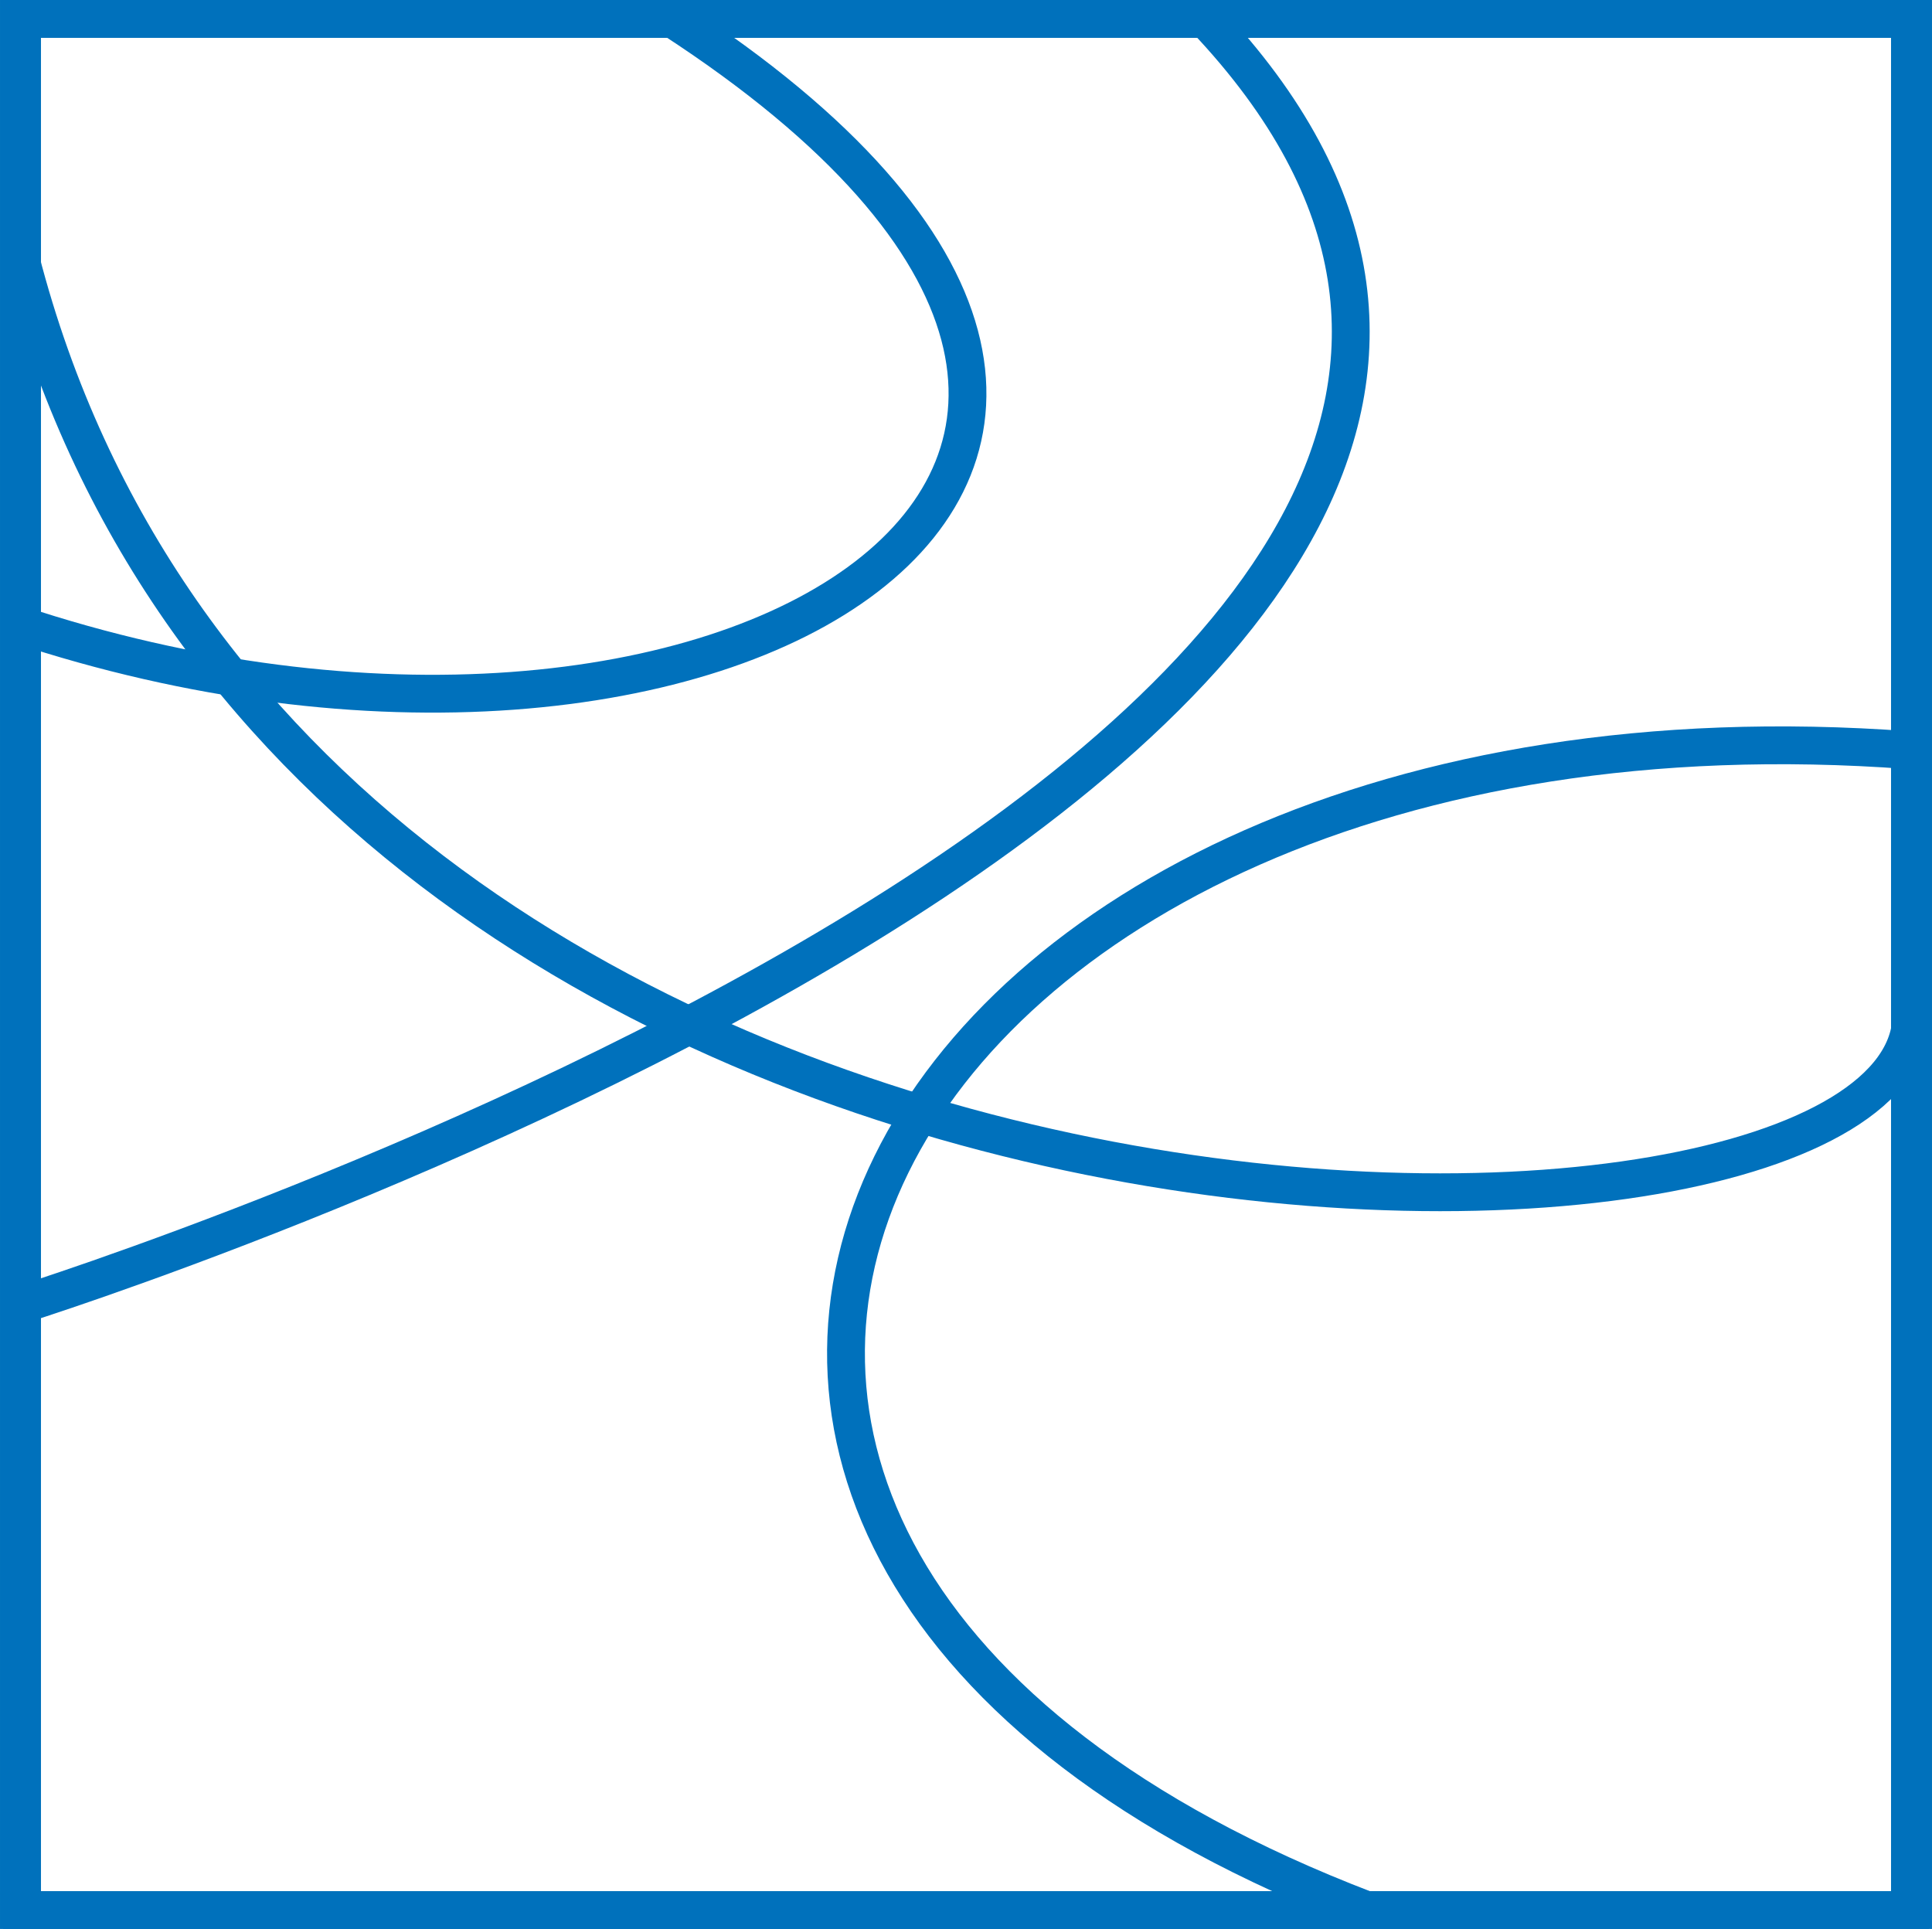
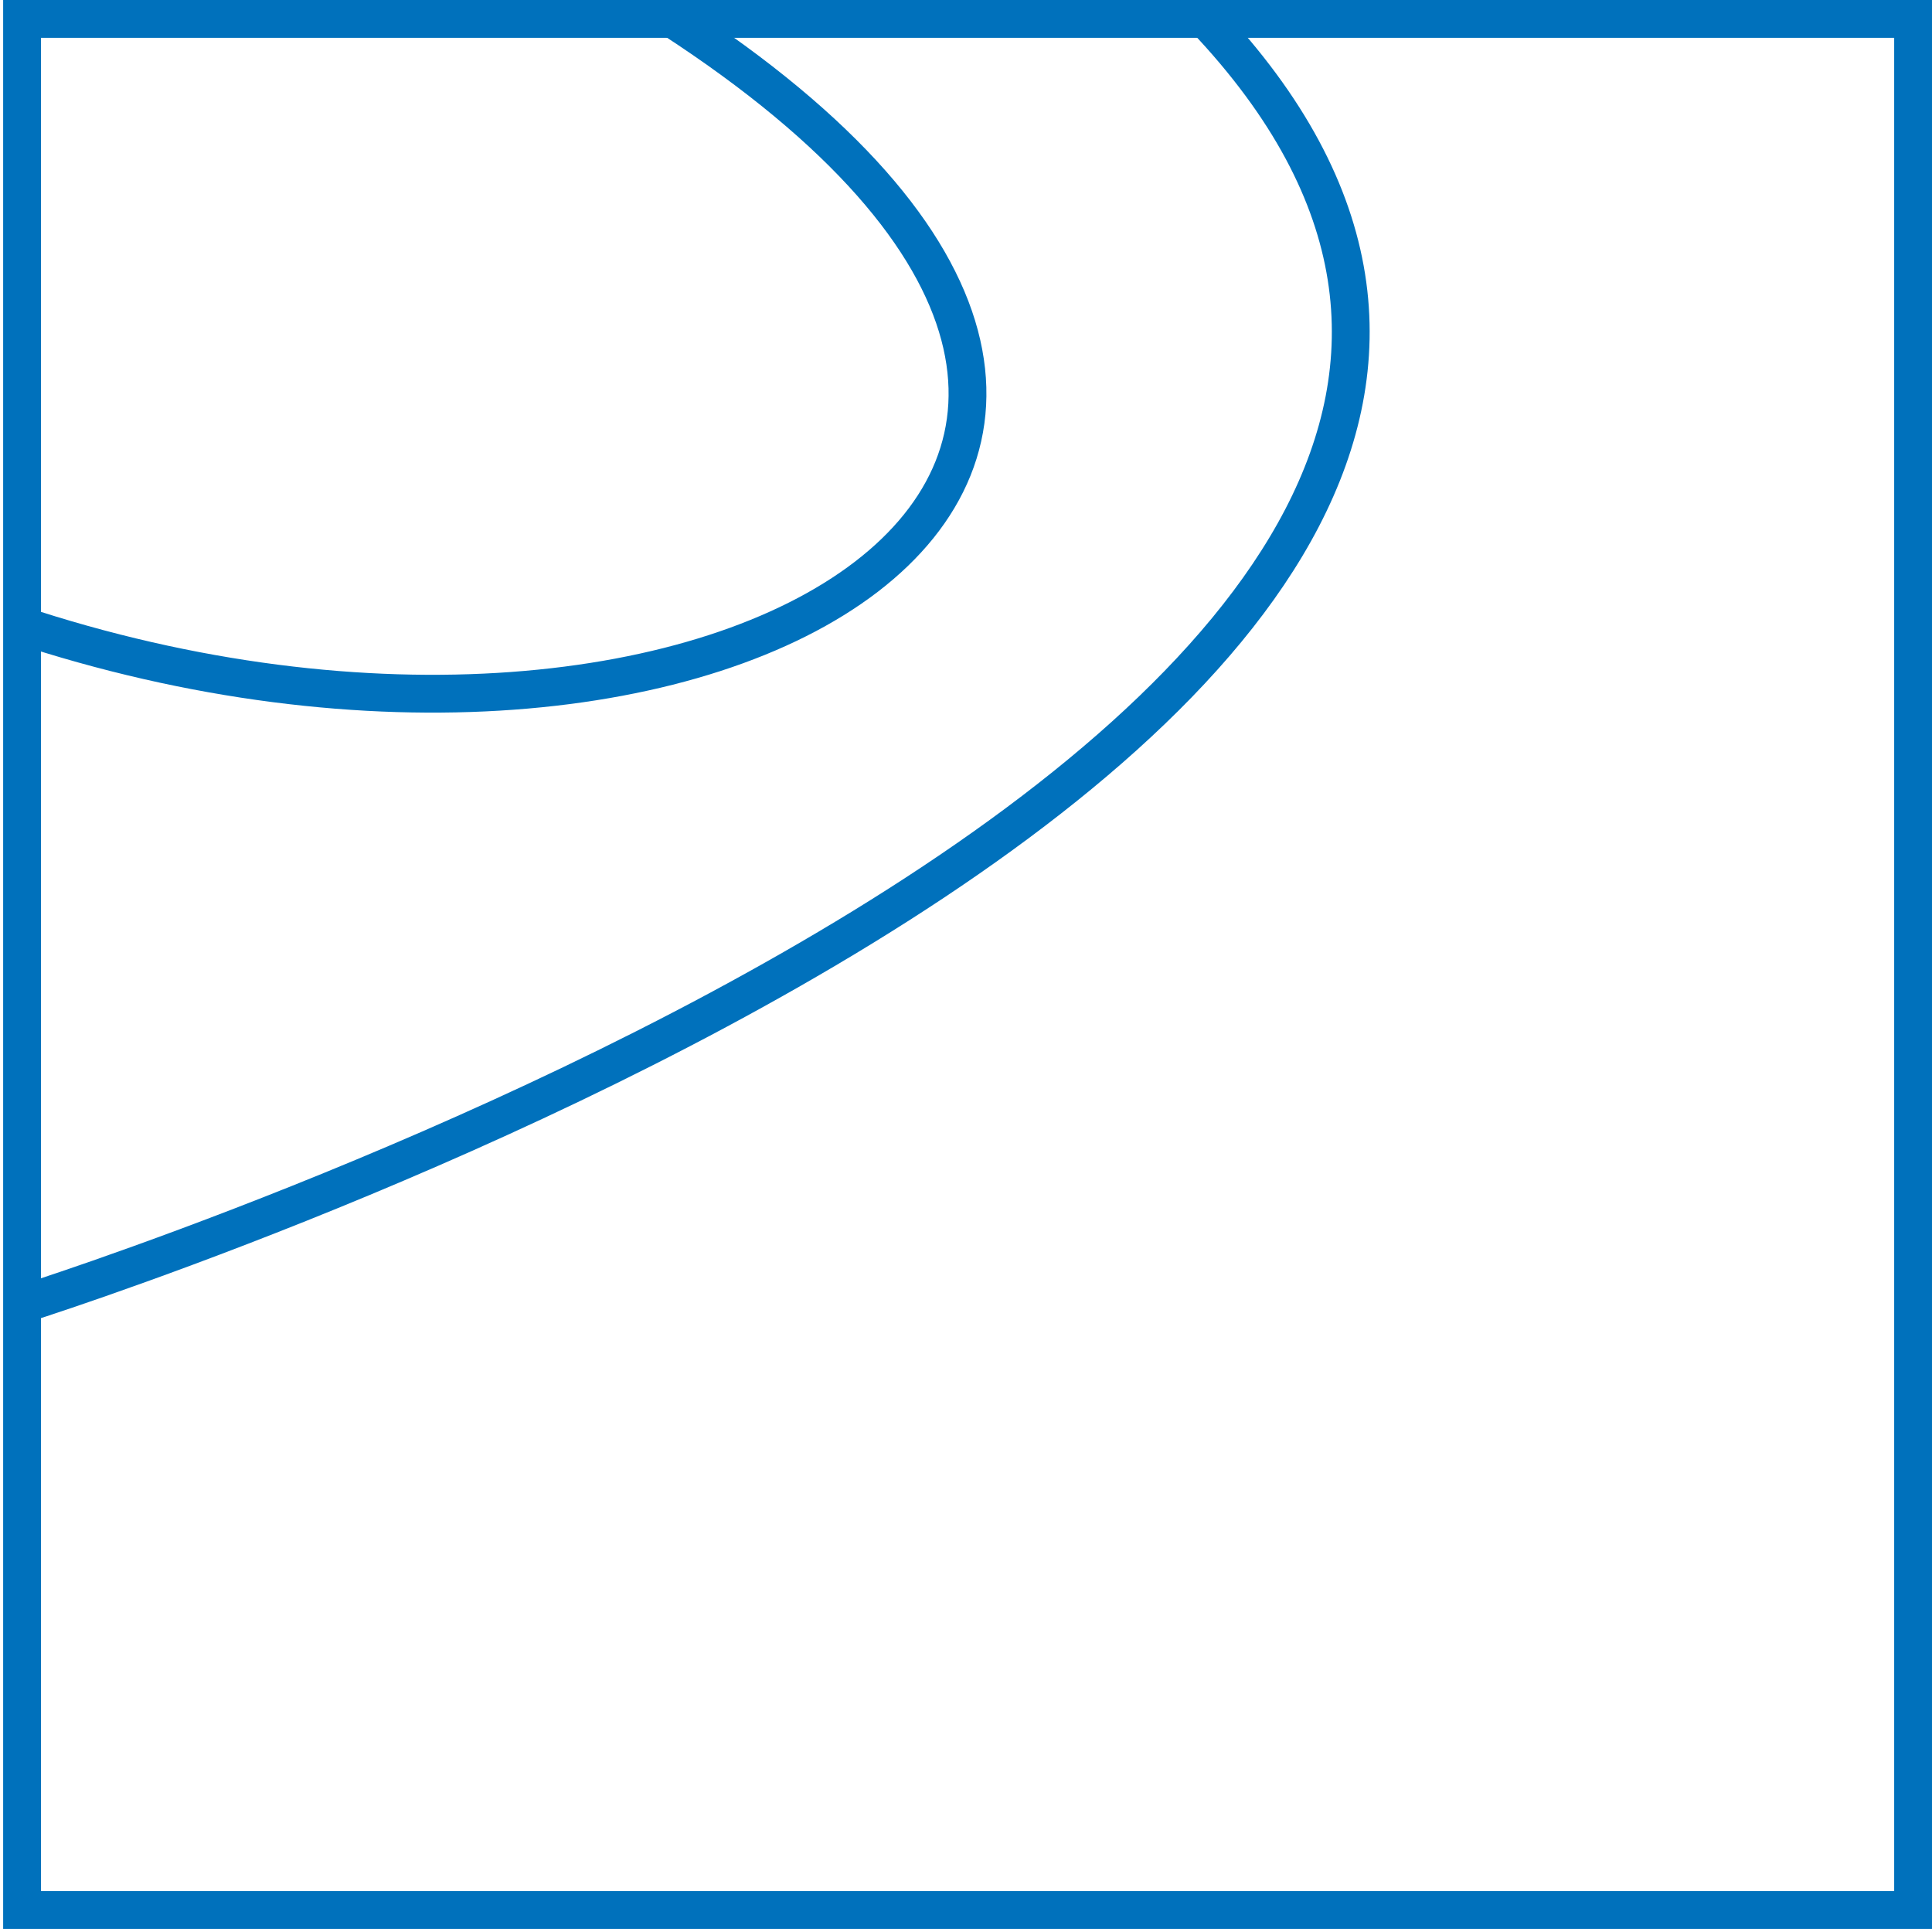
<svg xmlns="http://www.w3.org/2000/svg" viewBox="0 0 153.25 153">
  <defs>
    <style>.cls-1{fill:none;stroke:#0071bc;stroke-miterlimit:10;stroke-width:3px;}</style>
  </defs>
  <g id="Слой_2" data-name="Слой 2">
    <g id="Слой_1-2" data-name="Слой 1">
-       <rect class="cls-1" x="1.5" y="1.5" width="150" height="150" transform="translate(153 153) rotate(180)" />
-       <path class="cls-1" d="M151.62,80.5c-.17,24.12-128.11,24.87-150-60" />
      <path class="cls-1" d="M95.62,1.5c53,56-94,102-94,102" />
      <rect class="cls-1" x="1.75" y="1.5" width="150" height="150" />
-       <path class="cls-1" d="M151.37,59.5c-82.29-6.14-118.47,63.09-43,92" />
      <path class="cls-1" d="M53.37,1.5C108,37,57,68,1.37,49.5" />
    </g>
  </g>
</svg>